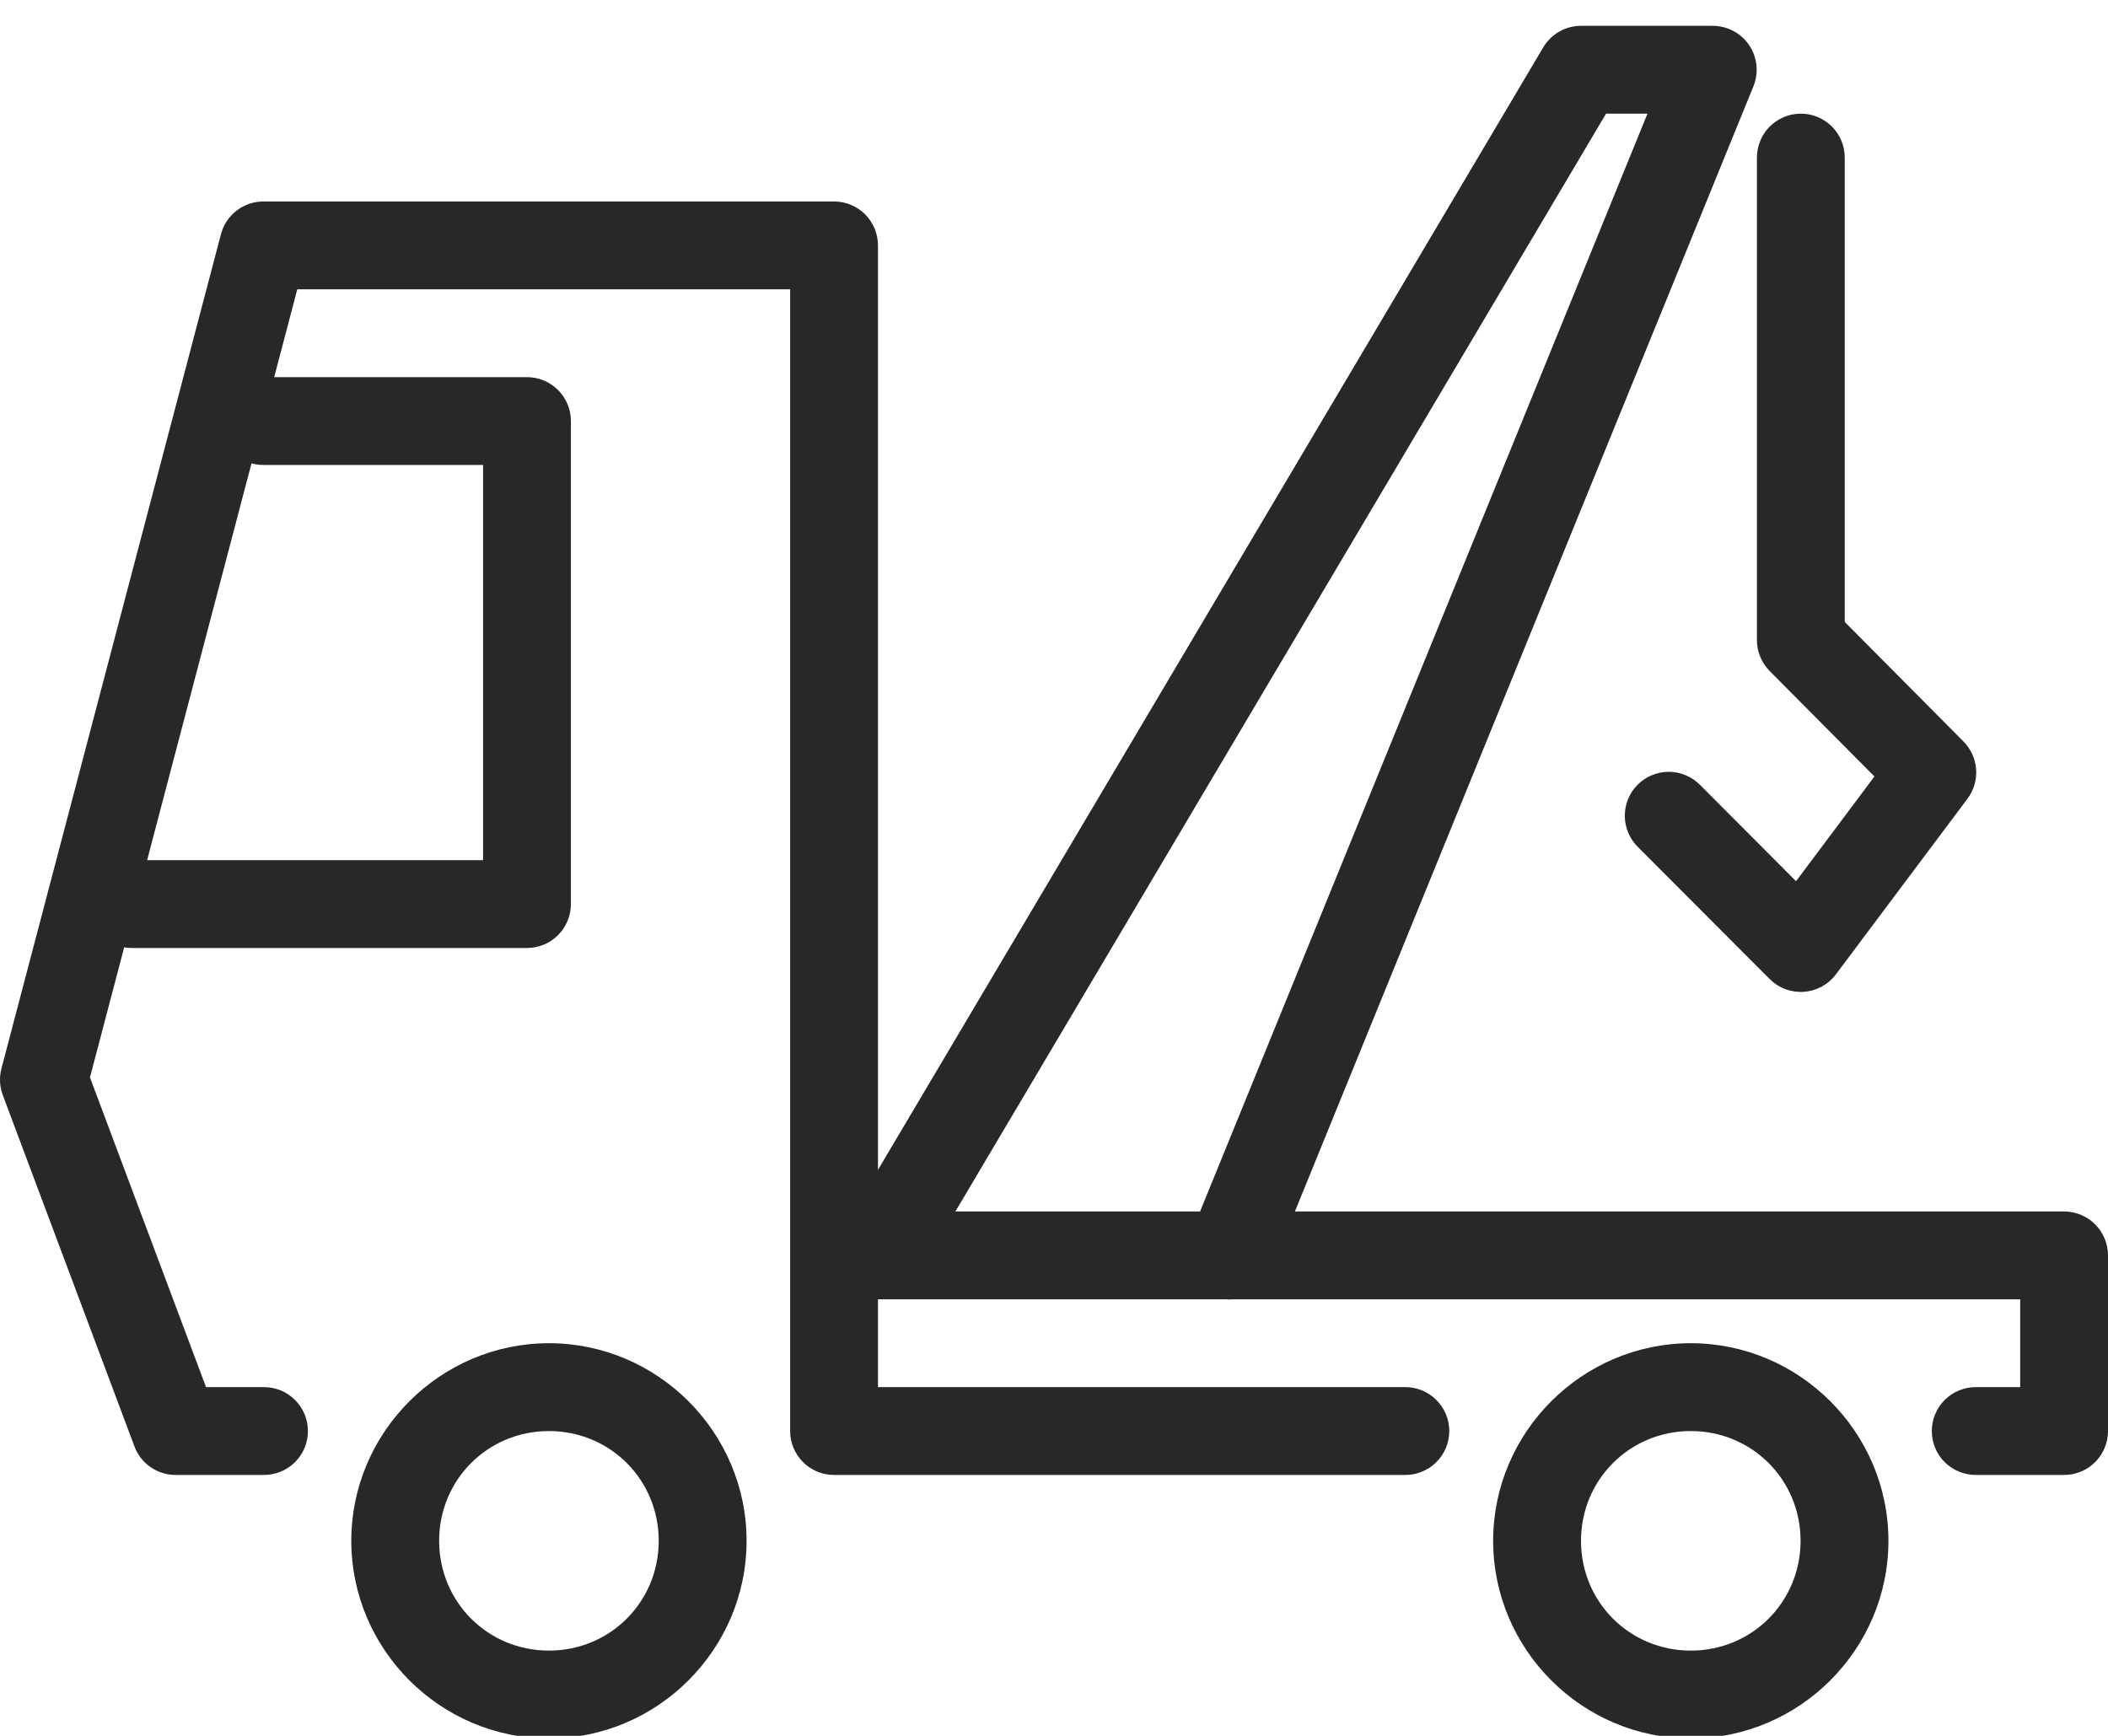
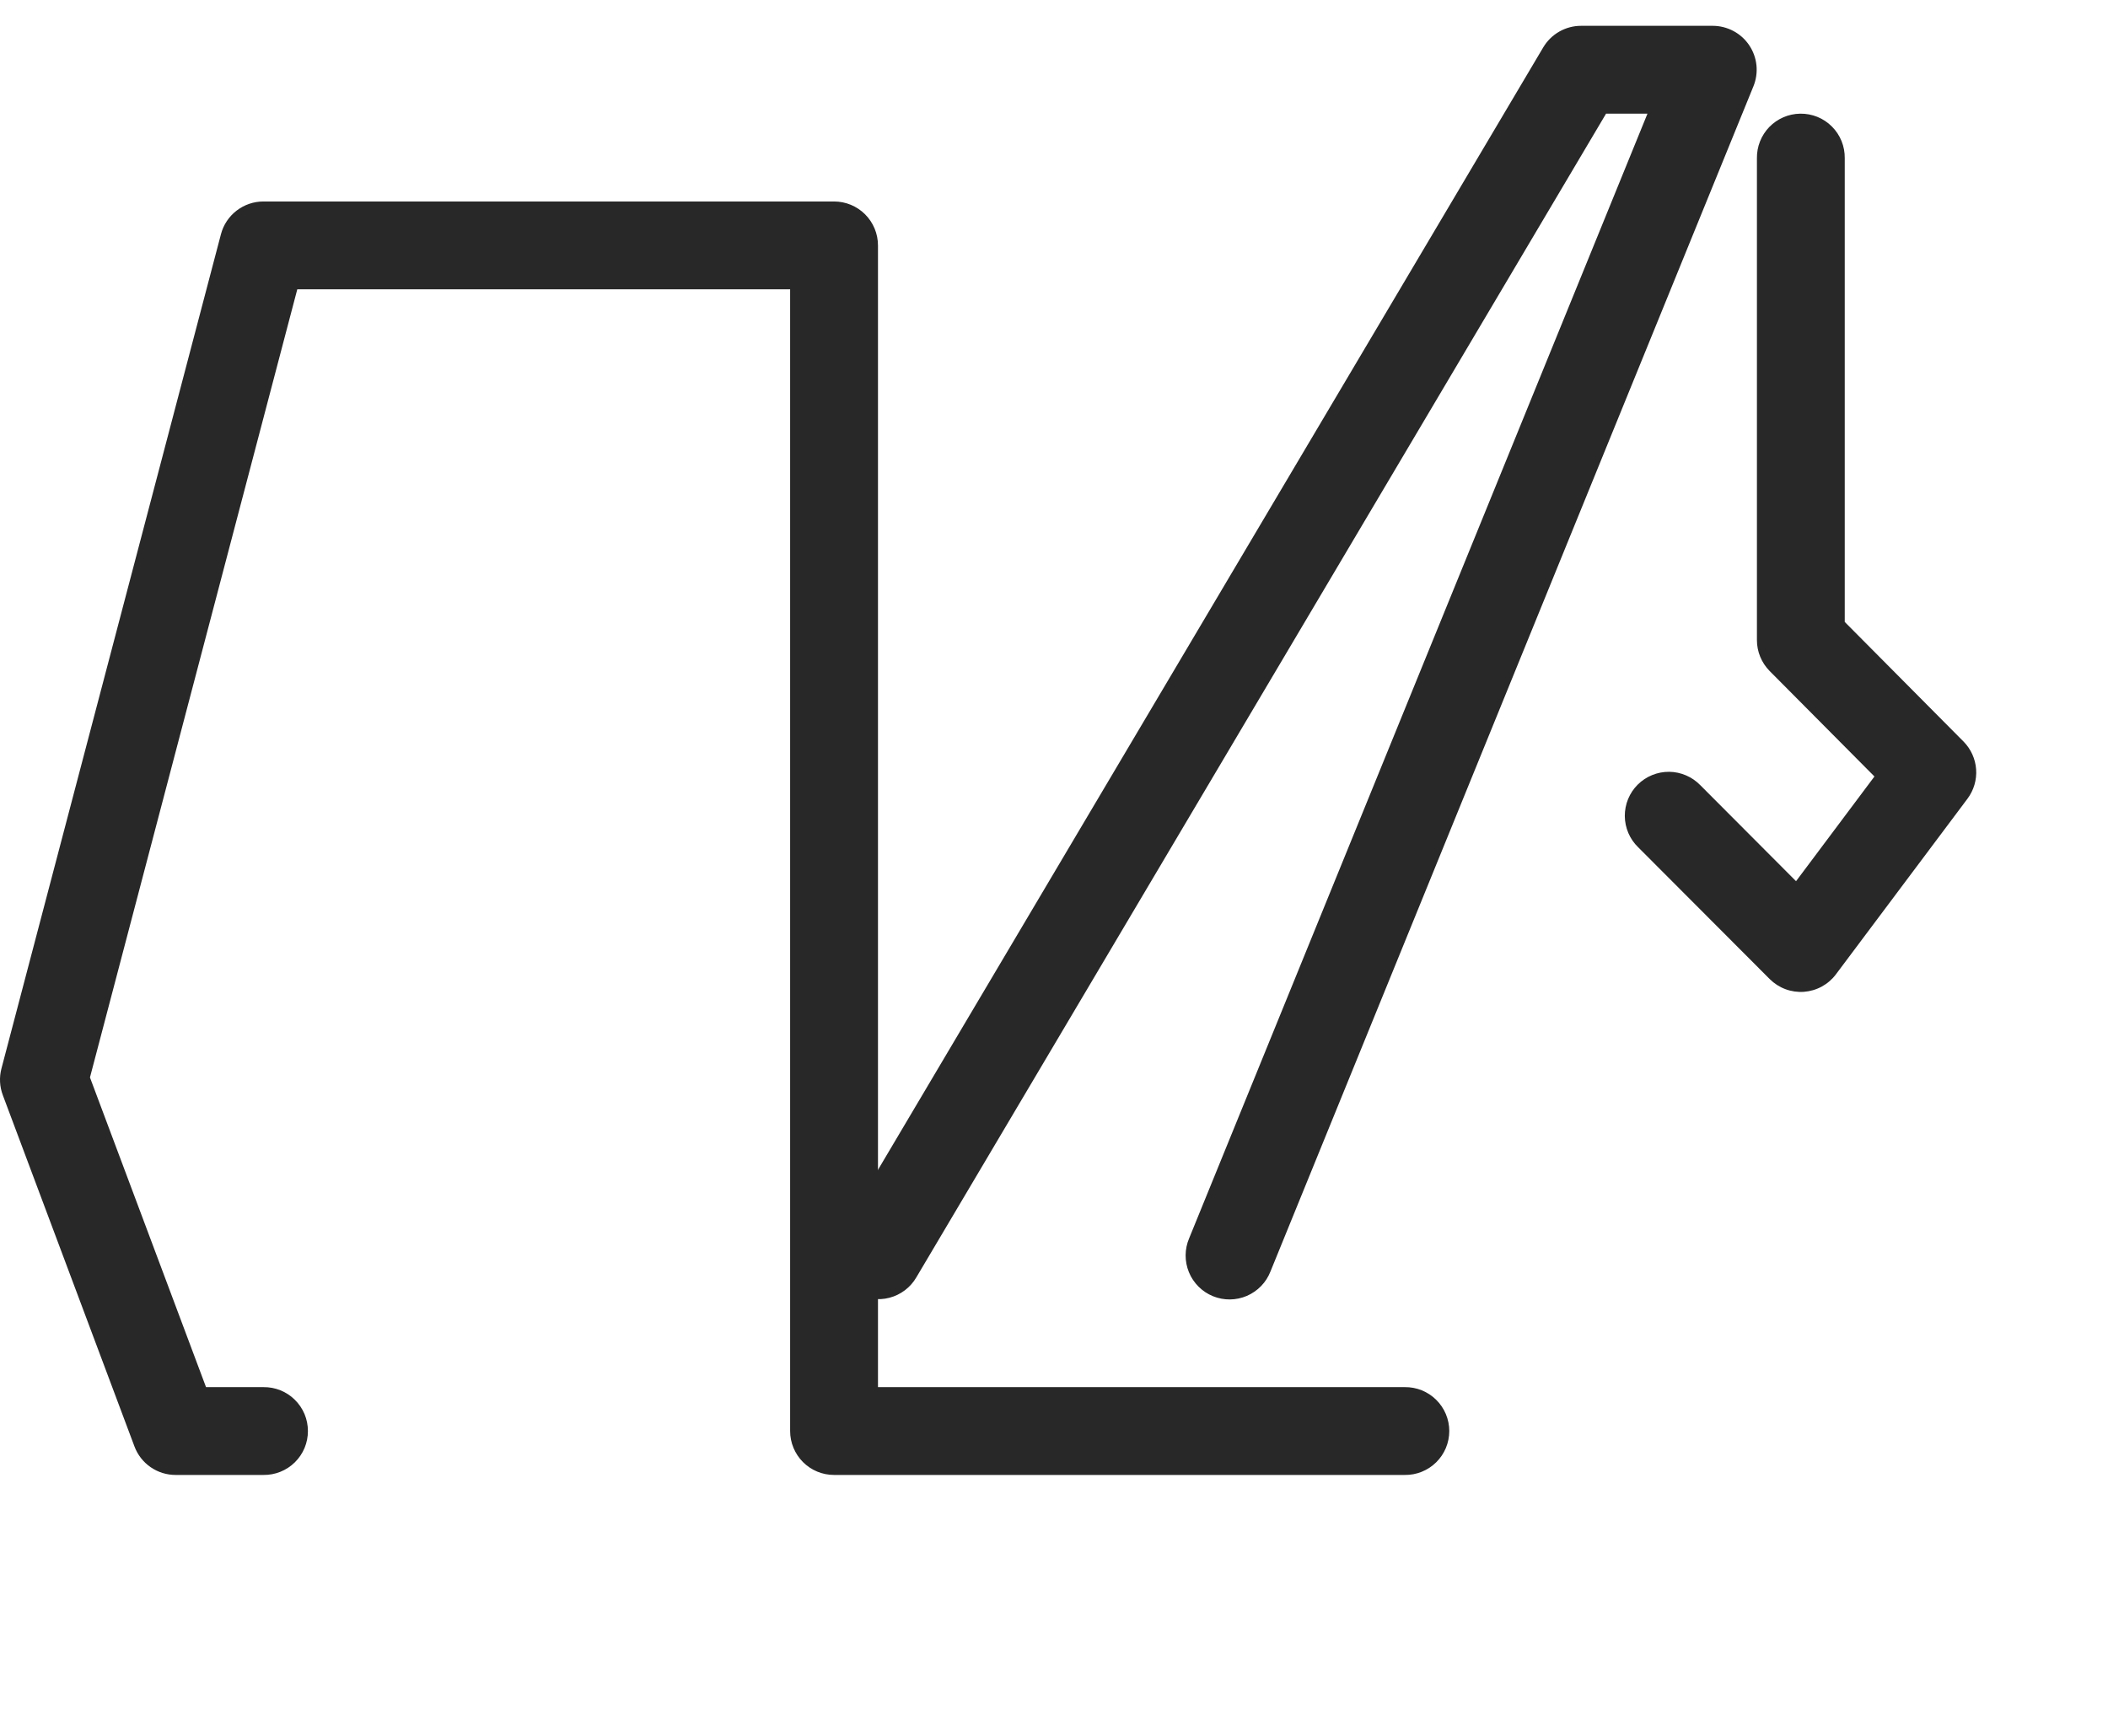
<svg xmlns="http://www.w3.org/2000/svg" width="68" height="56" viewBox="0 0 68 56" fill="none">
  <path fill-rule="evenodd" clip-rule="evenodd" d="M58.07 3.667C57.883 3.67 57.7 3.709 57.529 3.783C57.358 3.857 57.204 3.964 57.074 4.097C56.945 4.231 56.843 4.389 56.774 4.562C56.706 4.735 56.672 4.92 56.675 5.106V20.647C56.674 21.021 56.822 21.38 57.084 21.646L60.466 25.05L57.937 28.428L54.852 25.334C54.721 25.199 54.565 25.09 54.392 25.016C54.219 24.941 54.033 24.901 53.845 24.899C53.657 24.897 53.47 24.933 53.296 25.004C53.121 25.075 52.963 25.18 52.829 25.313C52.696 25.446 52.591 25.604 52.519 25.778C52.448 25.952 52.412 26.139 52.413 26.328C52.415 26.516 52.454 26.702 52.528 26.875C52.602 27.048 52.71 27.204 52.846 27.335L57.087 31.585C57.231 31.729 57.404 31.84 57.594 31.911C57.784 31.982 57.987 32.011 58.19 31.997C58.393 31.982 58.59 31.924 58.768 31.827C58.946 31.73 59.102 31.595 59.223 31.433L63.468 25.766C63.671 25.494 63.77 25.158 63.746 24.819C63.722 24.481 63.577 24.162 63.338 23.921L59.508 20.064V5.106C59.511 4.916 59.476 4.727 59.405 4.551C59.334 4.376 59.228 4.216 59.094 4.082C58.959 3.947 58.8 3.841 58.624 3.77C58.448 3.699 58.259 3.664 58.07 3.667Z" fill="#282828" />
  <path fill-rule="evenodd" clip-rule="evenodd" d="M8.497 6.5C8.184 6.5 7.88 6.604 7.632 6.795C7.384 6.986 7.206 7.254 7.127 7.557L0.046 34.474C-0.028 34.757 -0.013 35.057 0.091 35.331L4.338 46.665C4.439 46.934 4.62 47.167 4.857 47.331C5.094 47.495 5.375 47.583 5.663 47.583H8.497C8.684 47.586 8.871 47.551 9.045 47.481C9.219 47.411 9.378 47.307 9.511 47.176C9.645 47.044 9.751 46.887 9.824 46.714C9.896 46.54 9.933 46.354 9.933 46.167C9.933 45.979 9.896 45.793 9.824 45.62C9.751 45.447 9.645 45.29 9.511 45.158C9.378 45.026 9.219 44.922 9.045 44.852C8.871 44.782 8.684 44.747 8.497 44.75H6.646L2.902 34.759L9.59 9.333H25.488V46.167C25.488 46.542 25.638 46.903 25.904 47.169C26.169 47.434 26.529 47.583 26.905 47.583H45.314C45.501 47.586 45.688 47.551 45.862 47.481C46.036 47.411 46.195 47.307 46.328 47.176C46.462 47.044 46.568 46.887 46.641 46.714C46.713 46.54 46.751 46.354 46.751 46.167C46.751 45.979 46.713 45.793 46.641 45.62C46.568 45.447 46.462 45.29 46.328 45.158C46.195 45.026 46.036 44.922 45.862 44.852C45.688 44.782 45.501 44.747 45.314 44.75H28.322V7.917C28.322 7.541 28.172 7.181 27.907 6.915C27.641 6.649 27.281 6.5 26.905 6.5H8.497Z" fill="#282828" />
-   <path d="M17.708 43.333C14.204 43.333 11.332 46.204 11.332 49.708C11.332 53.212 14.204 56.083 17.708 56.083C21.212 56.083 24.083 53.212 24.083 49.708C24.083 46.204 21.212 43.333 17.708 43.333ZM17.708 46.167C19.68 46.167 21.249 47.736 21.249 49.708C21.249 51.681 19.68 53.25 17.708 53.25C15.735 53.25 14.166 51.681 14.166 49.708C14.166 47.736 15.735 46.167 17.708 46.167Z" fill="#282828" />
-   <path d="M54.542 43.333C51.038 43.333 48.166 46.204 48.166 49.708C48.166 53.212 51.038 56.083 54.542 56.083C58.046 56.083 60.917 53.212 60.917 49.708C60.917 46.204 58.046 43.333 54.542 43.333ZM54.542 46.167C56.514 46.167 58.083 47.736 58.083 49.708C58.083 51.681 56.514 53.25 54.542 53.25C52.569 53.25 51 51.681 51 49.708C51 47.736 52.569 46.167 54.542 46.167Z" fill="#282828" />
-   <path fill-rule="evenodd" clip-rule="evenodd" d="M28.352 39.083C28.165 39.081 27.978 39.115 27.804 39.185C27.63 39.255 27.471 39.359 27.338 39.491C27.204 39.623 27.098 39.78 27.025 39.953C26.953 40.126 26.916 40.312 26.916 40.5C26.916 40.688 26.953 40.874 27.025 41.047C27.098 41.22 27.204 41.377 27.338 41.509C27.471 41.641 27.63 41.745 27.804 41.815C27.978 41.885 28.165 41.919 28.352 41.917H65.167V44.75H63.753C63.565 44.747 63.379 44.782 63.205 44.852C63.03 44.922 62.872 45.026 62.738 45.158C62.604 45.29 62.498 45.447 62.426 45.62C62.353 45.793 62.316 45.979 62.316 46.167C62.316 46.355 62.353 46.54 62.426 46.714C62.498 46.887 62.604 47.044 62.738 47.176C62.872 47.307 63.03 47.411 63.205 47.481C63.379 47.551 63.565 47.586 63.753 47.583H66.583C66.959 47.583 67.319 47.434 67.585 47.169C67.851 46.903 68 46.542 68 46.167V40.5C68 40.124 67.851 39.764 67.585 39.498C67.319 39.233 66.959 39.083 66.583 39.083H28.352Z" fill="#282828" />
  <path fill-rule="evenodd" clip-rule="evenodd" d="M51.002 0.833C50.756 0.833 50.514 0.897 50.3 1.019C50.086 1.141 49.908 1.316 49.782 1.528L27.124 39.761C27.027 39.921 26.962 40.099 26.934 40.284C26.906 40.469 26.915 40.658 26.961 40.84C27.006 41.022 27.087 41.192 27.199 41.342C27.311 41.492 27.452 41.619 27.613 41.715C27.774 41.81 27.953 41.873 28.138 41.898C28.323 41.925 28.512 41.914 28.693 41.866C28.874 41.819 29.044 41.736 29.193 41.623C29.342 41.51 29.467 41.368 29.561 41.206L51.808 3.667H53.144L38.36 39.947C38.286 40.12 38.247 40.306 38.246 40.494C38.245 40.682 38.281 40.868 38.352 41.042C38.423 41.216 38.529 41.374 38.662 41.507C38.795 41.64 38.953 41.745 39.127 41.816C39.301 41.887 39.488 41.923 39.676 41.921C39.864 41.919 40.05 41.88 40.223 41.806C40.395 41.731 40.552 41.623 40.682 41.488C40.813 41.353 40.915 41.193 40.983 41.018L56.561 2.787C56.649 2.572 56.683 2.338 56.66 2.107C56.636 1.875 56.556 1.653 56.426 1.46C56.297 1.267 56.122 1.109 55.916 1C55.711 0.891 55.482 0.833 55.25 0.833H51.002Z" fill="#282828" />
-   <path fill-rule="evenodd" clip-rule="evenodd" d="M8.513 12.167C8.326 12.164 8.139 12.199 7.965 12.269C7.791 12.339 7.632 12.443 7.499 12.574C7.365 12.706 7.259 12.863 7.186 13.037C7.114 13.21 7.077 13.396 7.077 13.583C7.077 13.771 7.114 13.957 7.186 14.13C7.259 14.303 7.365 14.46 7.499 14.592C7.632 14.724 7.791 14.828 7.965 14.898C8.139 14.968 8.326 15.003 8.513 15H15.583V27.75H4.269C4.081 27.747 3.895 27.782 3.721 27.852C3.546 27.922 3.388 28.026 3.254 28.158C3.12 28.29 3.014 28.447 2.942 28.62C2.869 28.793 2.832 28.979 2.832 29.167C2.832 29.354 2.869 29.54 2.942 29.713C3.014 29.887 3.12 30.044 3.254 30.175C3.388 30.307 3.546 30.411 3.721 30.481C3.895 30.551 4.081 30.586 4.269 30.583H17C17.375 30.583 17.736 30.434 18.001 30.168C18.267 29.903 18.416 29.542 18.416 29.167V13.583C18.416 13.208 18.267 12.847 18.001 12.582C17.736 12.316 17.375 12.167 17 12.167H8.513Z" fill="#282828" />
</svg>